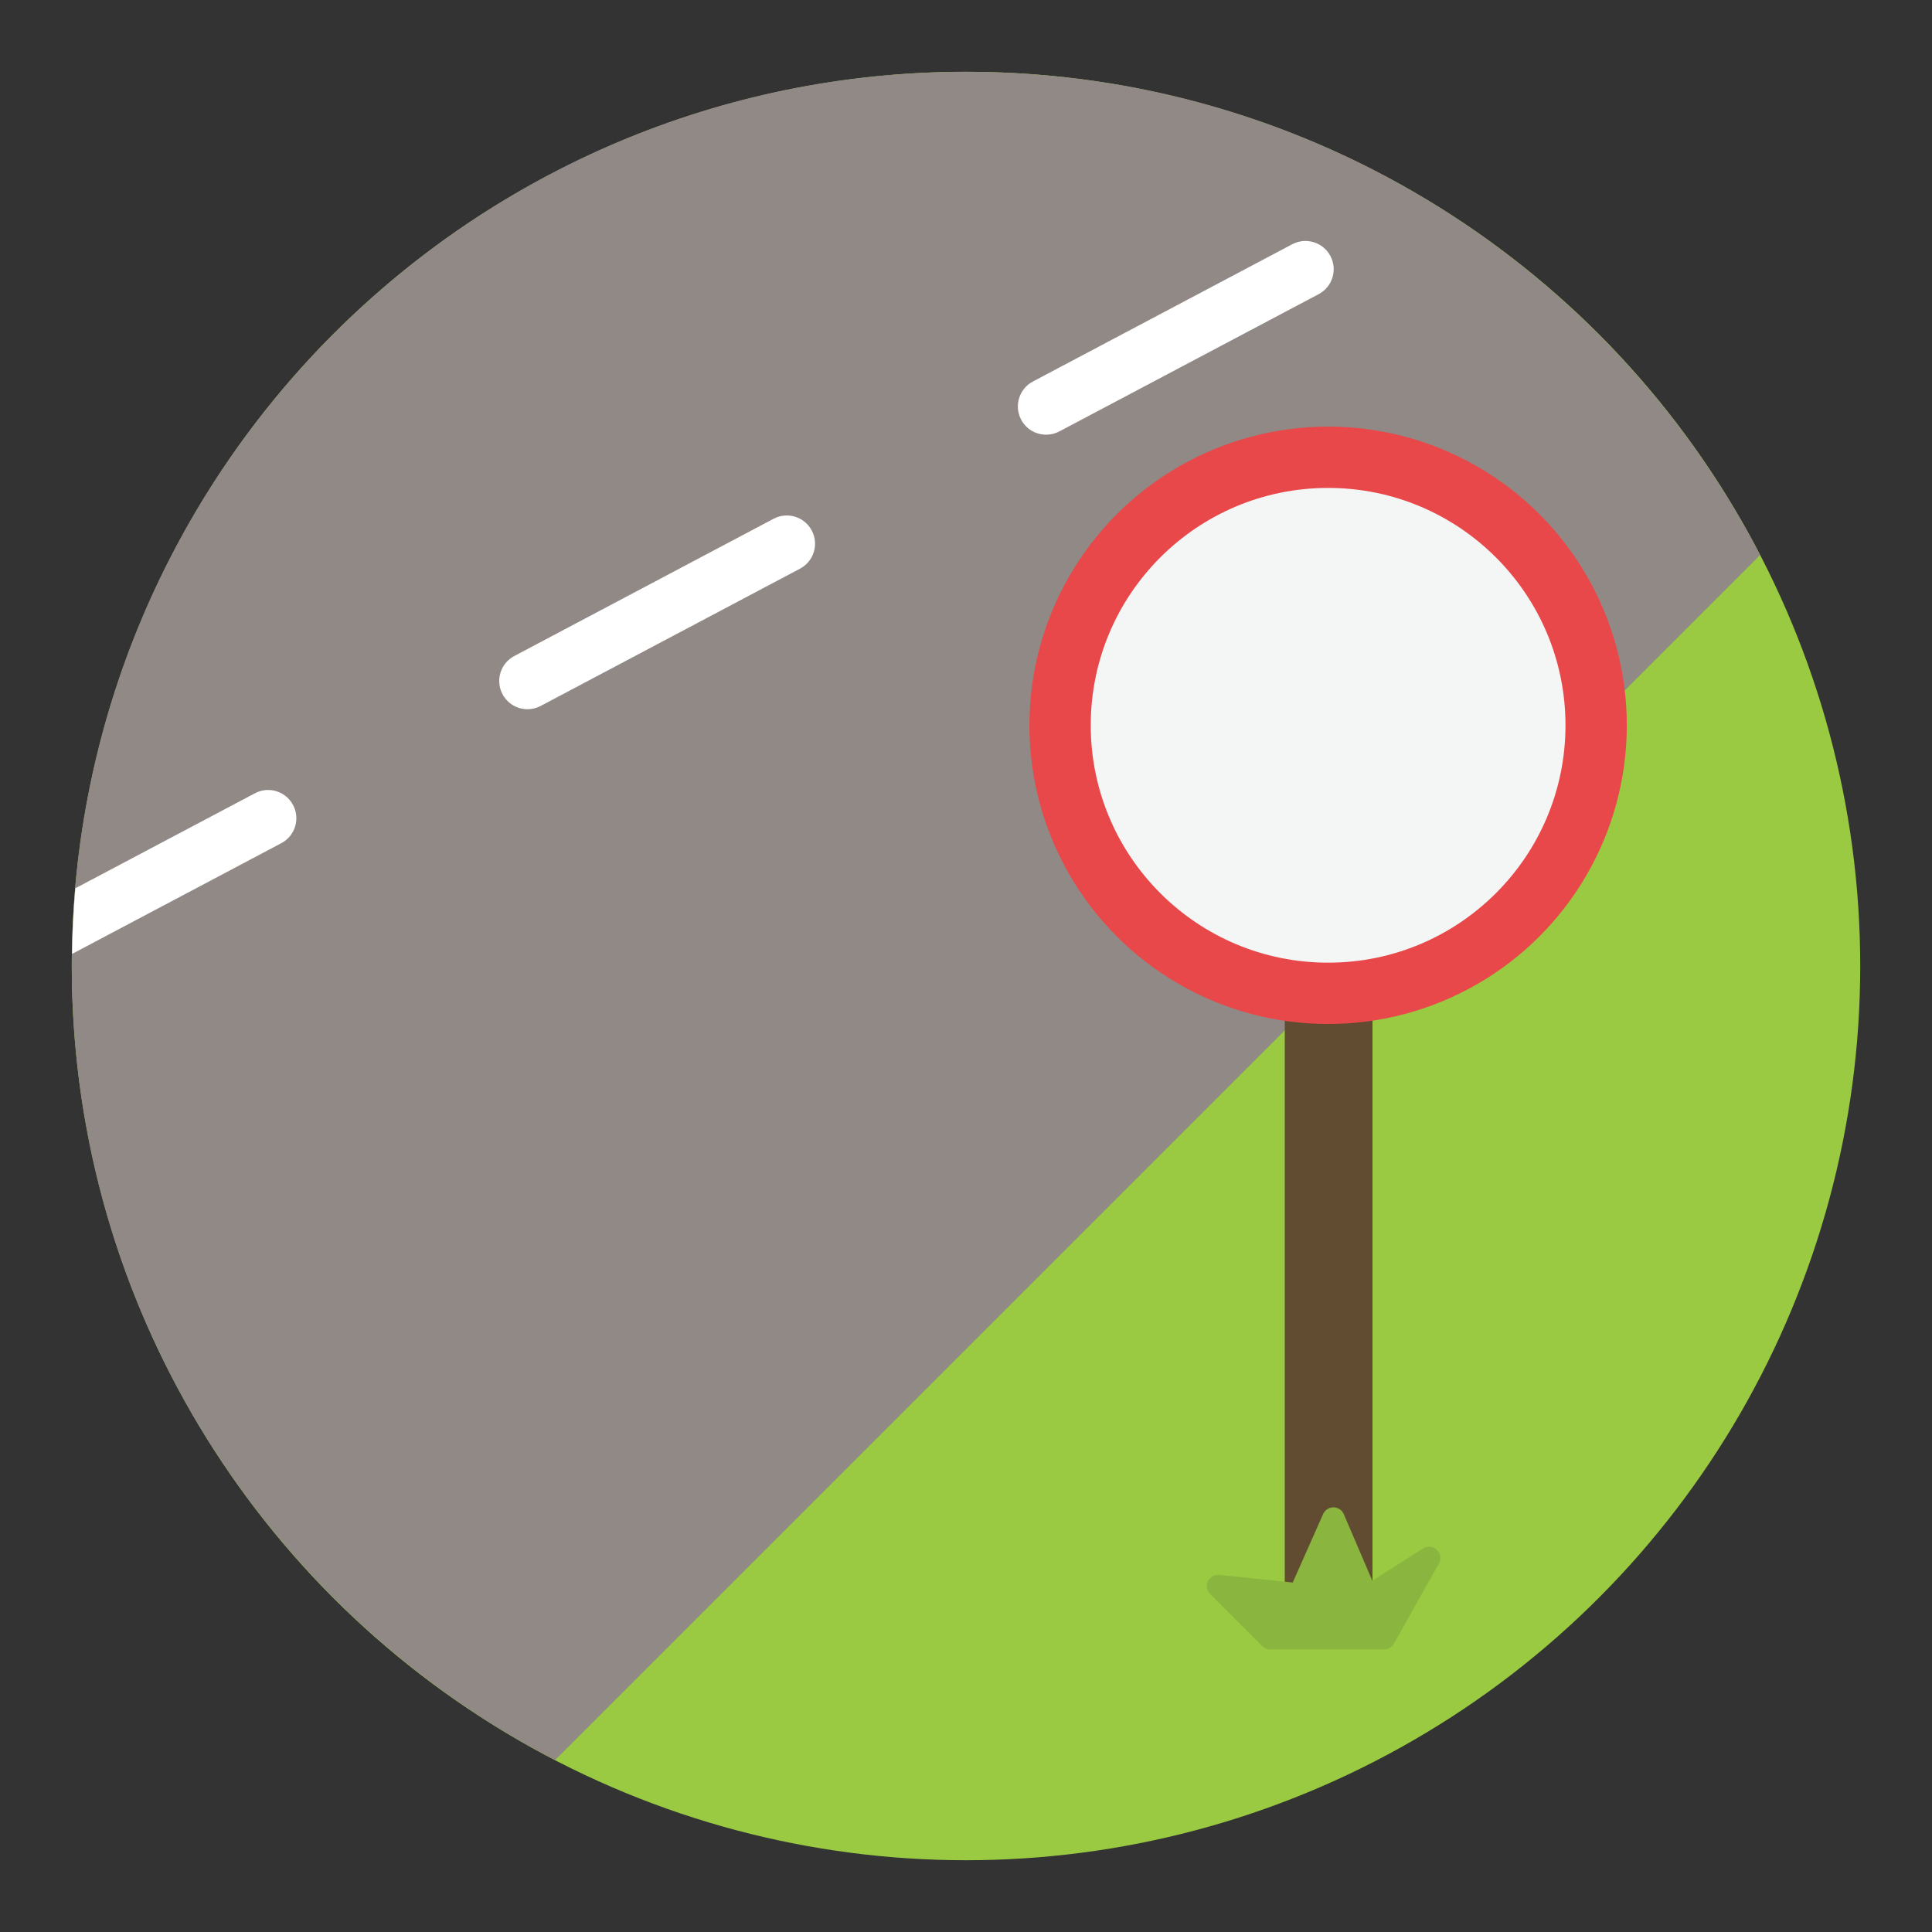
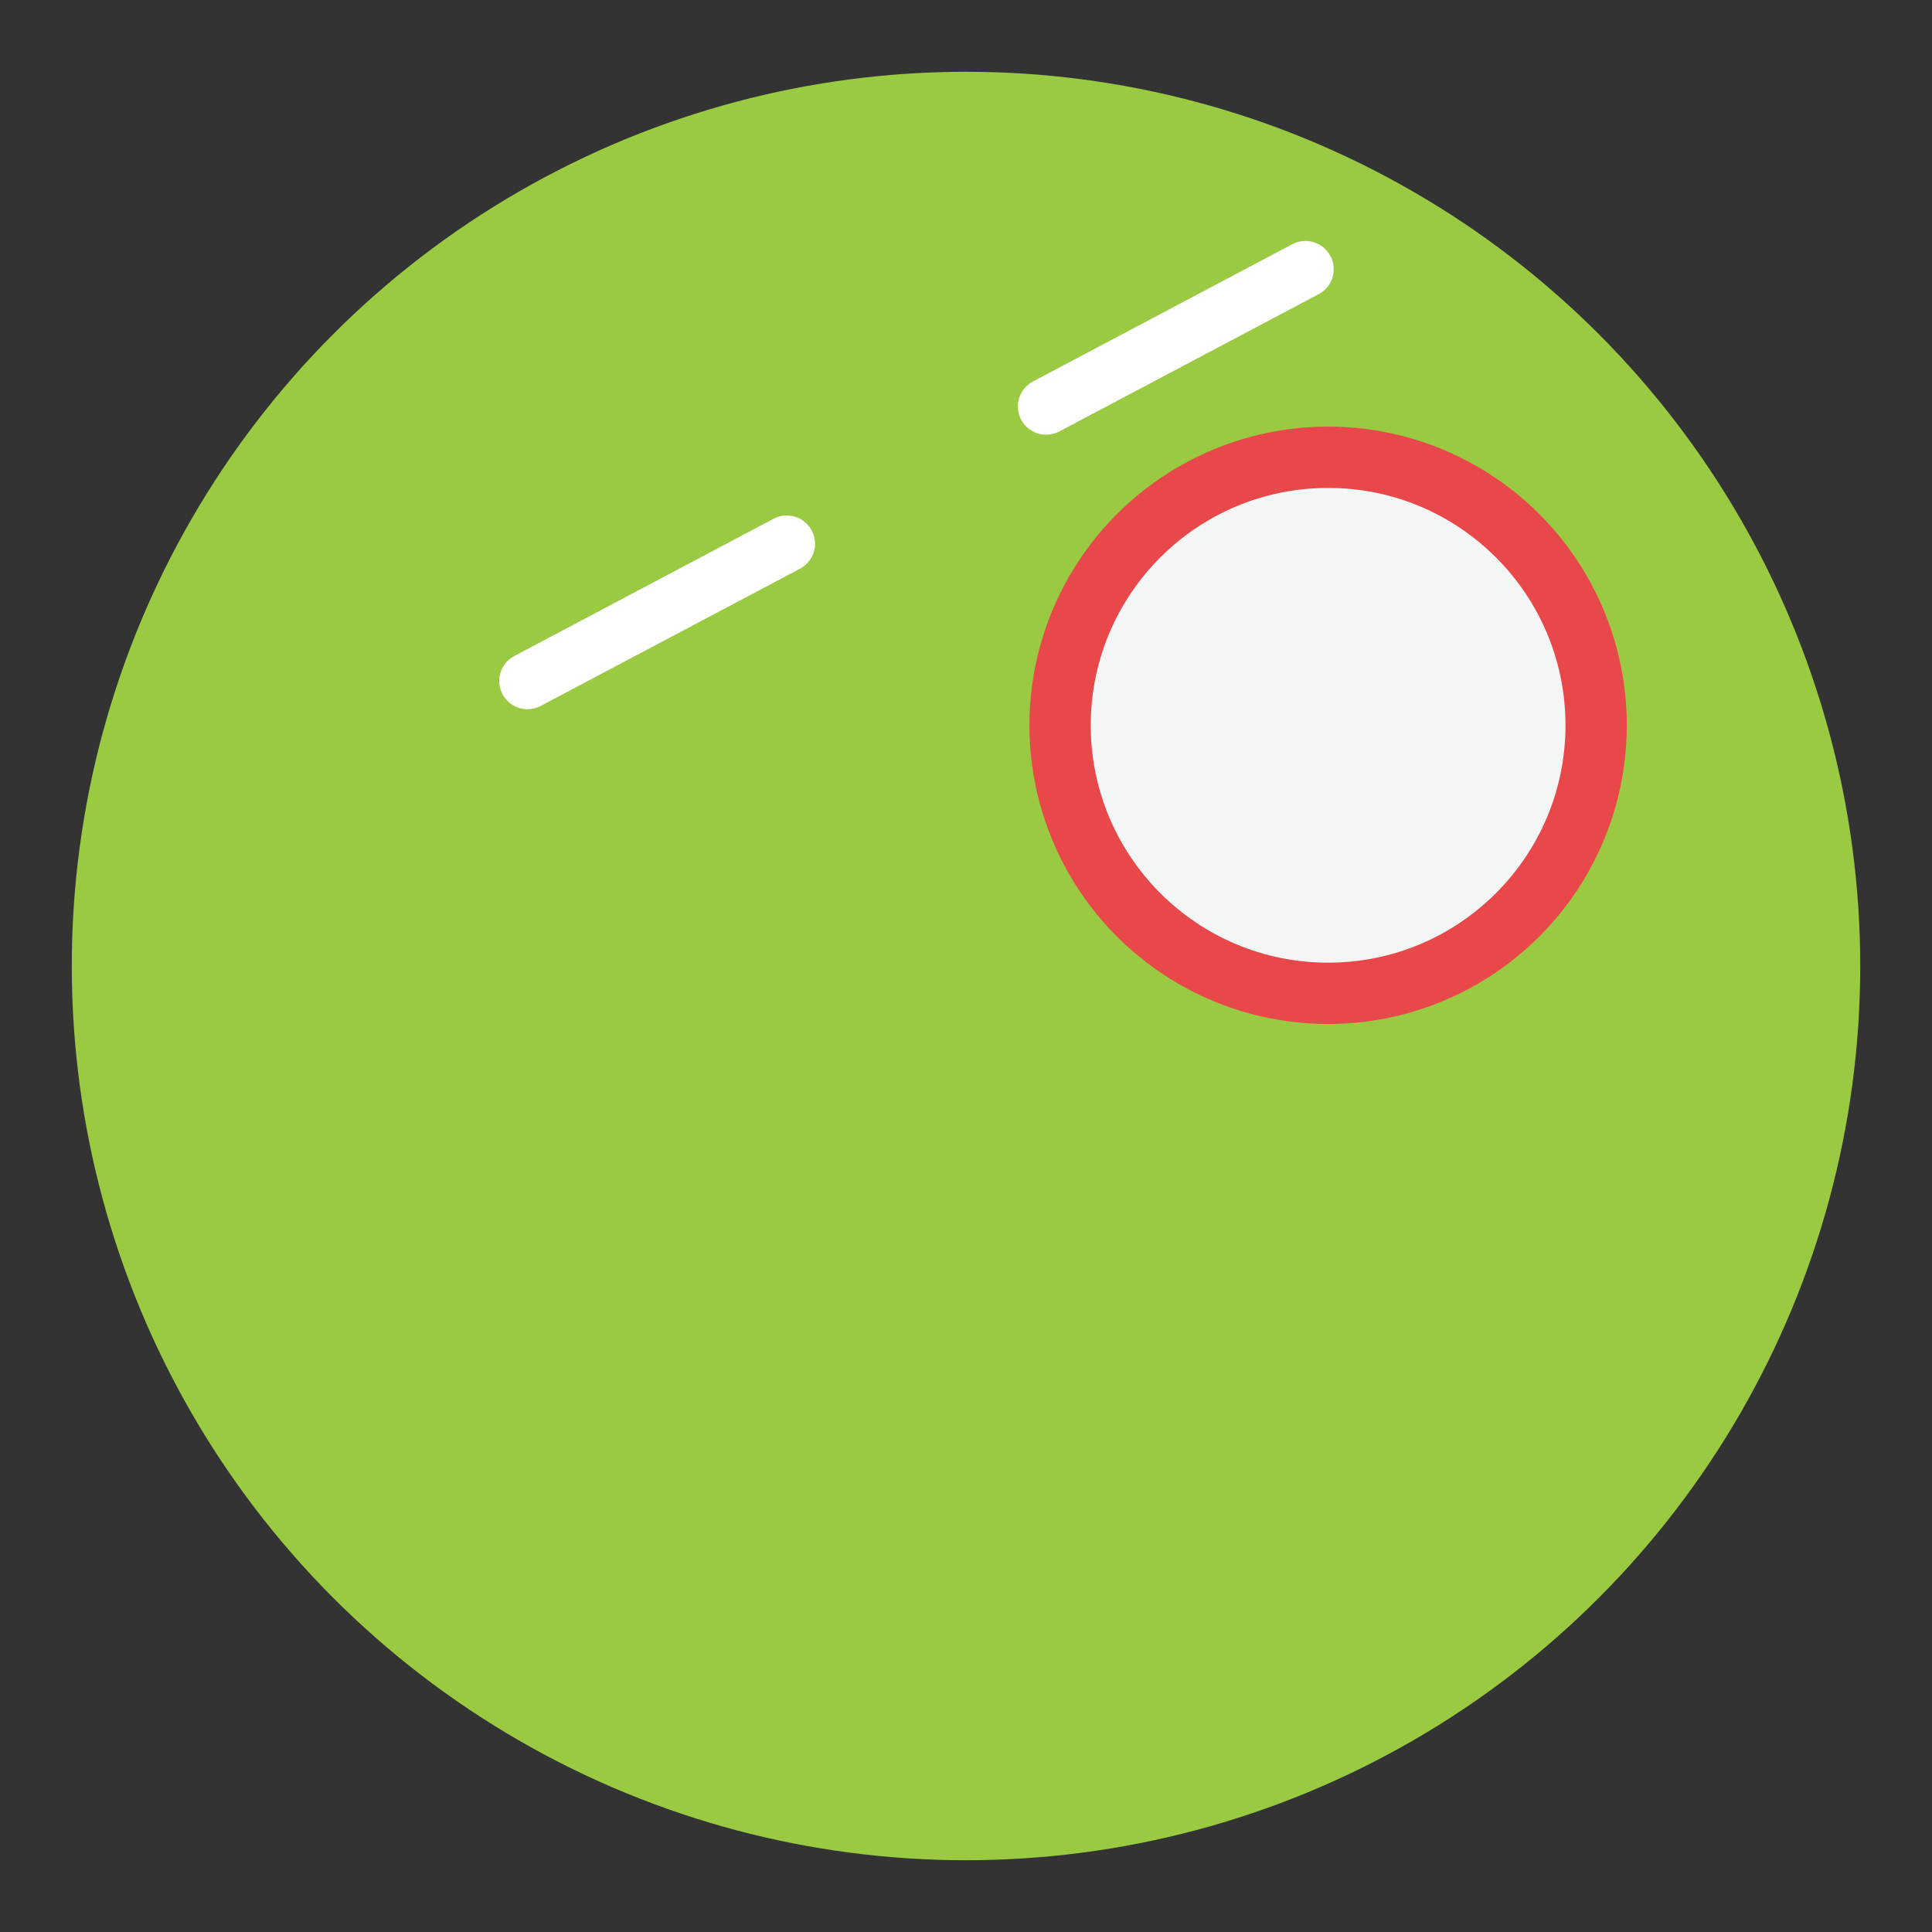
<svg xmlns="http://www.w3.org/2000/svg" version="1.1" id="Layer_1" x="0px" y="0px" width="136.833px" height="136.834px" viewBox="0 0 136.833 136.834" style="enable-background:new 0 0 136.833 136.834;" xml:space="preserve">
  <rect x="0" y="0" width="136.833" height="136.834" fill="#333333" stroke="none" />
  <style type="text/css">

	.st0{fill:#AA7243;}
	.st1{fill:#49A0AE;}
	.st2{fill:#E0E4E0;}
	.st3{fill:#E17A2D;}
	.st4{fill:#E3A93F;}
	.st5{fill:#E3AA24;}
	.st6{fill:#E3B071;}
	.st7{fill:#4ABC96;}
	.st8{fill:#E5F2E6;}
	.st9{fill:#E79E2D;}
	.st10{fill:#E7DD7F;}
	.st11{fill:#E84849;}
	.st12{fill:#E9B634;}
	.st13{fill:#E9C29C;}
	.st14{fill:#E9E9EA;}
	.st15{fill:#818282;}
	.st16{fill:#B17B48;}
	.st17{fill:#B25E27;}
	.st18{fill:#EADEDF;}
	.st19{fill:#EAE744;}
	.st20{fill:#ECB050;}
	.st21{fill:#EDAF1E;}
	.st22{fill:#EDC92C;}
	.st23{opacity:0.15;fill:#FFFFFF;}
	.st24{fill:#8AB53F;}
	.st25{fill:#202121;}
	.st26{fill:#BEB8B1;}
	.st27{fill:#BF2626;}
	.st28{fill:#F06668;}
	.st29{fill:#F1E85F;}
	.st30{fill:#F37C2A;}
	.st31{fill:#F3C9A1;}
	.st32{fill:#F3EA83;}
	.st33{fill:#F3ED73;}
	.st34{fill:#F4E028;}
	.st35{fill:#F4F5F5;}
	.st36{fill:#5B4F3F;}
	.st37{fill:#F6A2A3;}
	.st38{fill:#F8CC19;}
	.st39{fill:#F8D12E;}
	.st40{fill:#F8D958;}
	.st41{fill:#5E5F5E;}
	.st42{fill:#F9EED1;}
	.st43{fill:#908985;}
	.st44{fill:#C02026;}
	.st45{opacity:0.2;fill:#FFFFFF;}
	.st46{fill:#C2C4C1;}
	.st47{fill:#2D6370;}
	.st48{fill:#996B39;}
	.st49{fill:#99CA41;}
	.st50{opacity:0.8;}
	.st51{fill:#614C32;}
	.st52{fill:#FFC10D;}
	.st53{fill:#FFFFFF;}
	.st54{fill:#626463;}
	.st55{fill:none;}
	.st56{fill:#CA7B29;}
	.st57{fill:#69C6D4;}
	.st58{fill:#9DDAEC;}
	.st59{fill:#9F2322;}
	.st60{fill:#343433;}
	.st61{fill:#344E5D;}
	.st62{fill:#367180;}
	.st63{fill:#D1E8F8;}
	.st64{fill:#3A3A3A;}
	.st65{fill:#D62127;}
	.st66{fill:#D7D7D7;}
	.st67{fill:#3D3B3B;}
	.st68{fill:#D89F29;}
	.st69{fill:#70BFC8;}
	.st70{fill:#A19F9F;}
	.st71{fill:#D62127;stroke:#D62127;stroke-width:2;stroke-linecap:round;stroke-linejoin:round;stroke-miterlimit:10;}
	.st72{fill:#A2D4DE;}
	.st73{fill:#A3DADA;}
	.st74{fill:#DA8727;}
	.st75{fill:#A6D0EE;}
	.st76{fill:#DB4A4B;}
	.st77{fill:#DBB626;}
	.st78{fill:#DDD555;}
	.st79{fill:#DDDDDC;}

</style>
  <g>
    <g>
      <circle class="st49" cx="68.417" cy="68.417" r="63.333" />
    </g>
    <g>
-       <path class="st43" d="M68.417,5.083c-34.978,0-63.333,28.354-63.333,63.333c0,24.479,13.897,45.699,34.224,56.242l85.352-85.352    C114.117,18.98,92.896,5.083,68.417,5.083z" />
-     </g>
+       </g>
    <g>
-       <path class="st53" d="M20.757,57.015c-0.516-0.975-1.726-1.35-2.703-0.832l-12.718,6.73c-0.132,1.535-0.21,3.084-0.231,4.648    l14.82-7.844C20.902,59.202,21.274,57.992,20.757,57.015z" />
      <path class="st53" d="M91.521,17.299L73.155,27.02c-0.977,0.517-1.349,1.727-0.832,2.703c0.358,0.678,1.052,1.064,1.77,1.064    c0.315,0,0.636-0.074,0.934-0.232l18.366-9.721c0.977-0.517,1.349-1.727,0.832-2.703C93.708,17.157,92.498,16.781,91.521,17.299z" />
      <path class="st53" d="M54.788,36.741l-18.366,9.722c-0.977,0.517-1.349,1.727-0.832,2.703c0.358,0.678,1.052,1.064,1.77,1.064    c0.315,0,0.636-0.074,0.934-0.232l18.366-9.722c0.977-0.517,1.349-1.727,0.832-2.703C56.975,36.597,55.765,36.223,54.788,36.741z" />
    </g>
    <g>
      <g>
-         <path class="st51" d="M97.207,112.183c0,1.72-1.393,3.109-3.107,3.109l0,0c-1.717,0-3.107-1.39-3.107-3.109V50.371     c0-1.717,1.391-3.107,3.107-3.107l0,0c1.715,0,3.107,1.391,3.107,3.107V112.183z" />
        <g>
          <g>
            <circle class="st11" cx="94.063" cy="51.369" r="21.155" />
          </g>
          <circle class="st35" cx="94.063" cy="51.369" r="16.812" />
        </g>
      </g>
-       <path class="st24" d="M101.763,109.765c-0.266-0.251-0.668-0.287-0.976-0.094l-3.592,2.285l-2.022-4.717    c-0.124-0.291-0.41-0.479-0.727-0.482c-0.002,0-0.003,0-0.006,0c-0.314,0-0.6,0.187-0.729,0.473l-2.154,4.852l-5.203-0.538    c-0.331-0.027-0.657,0.147-0.802,0.45c-0.145,0.305-0.082,0.668,0.156,0.906l3.687,3.686c0.148,0.15,0.351,0.234,0.563,0.234    h8.069c0.288,0,0.554-0.156,0.694-0.406l3.188-5.68C102.089,110.417,102.03,110.017,101.763,109.765z" />
    </g>
  </g>
</svg>